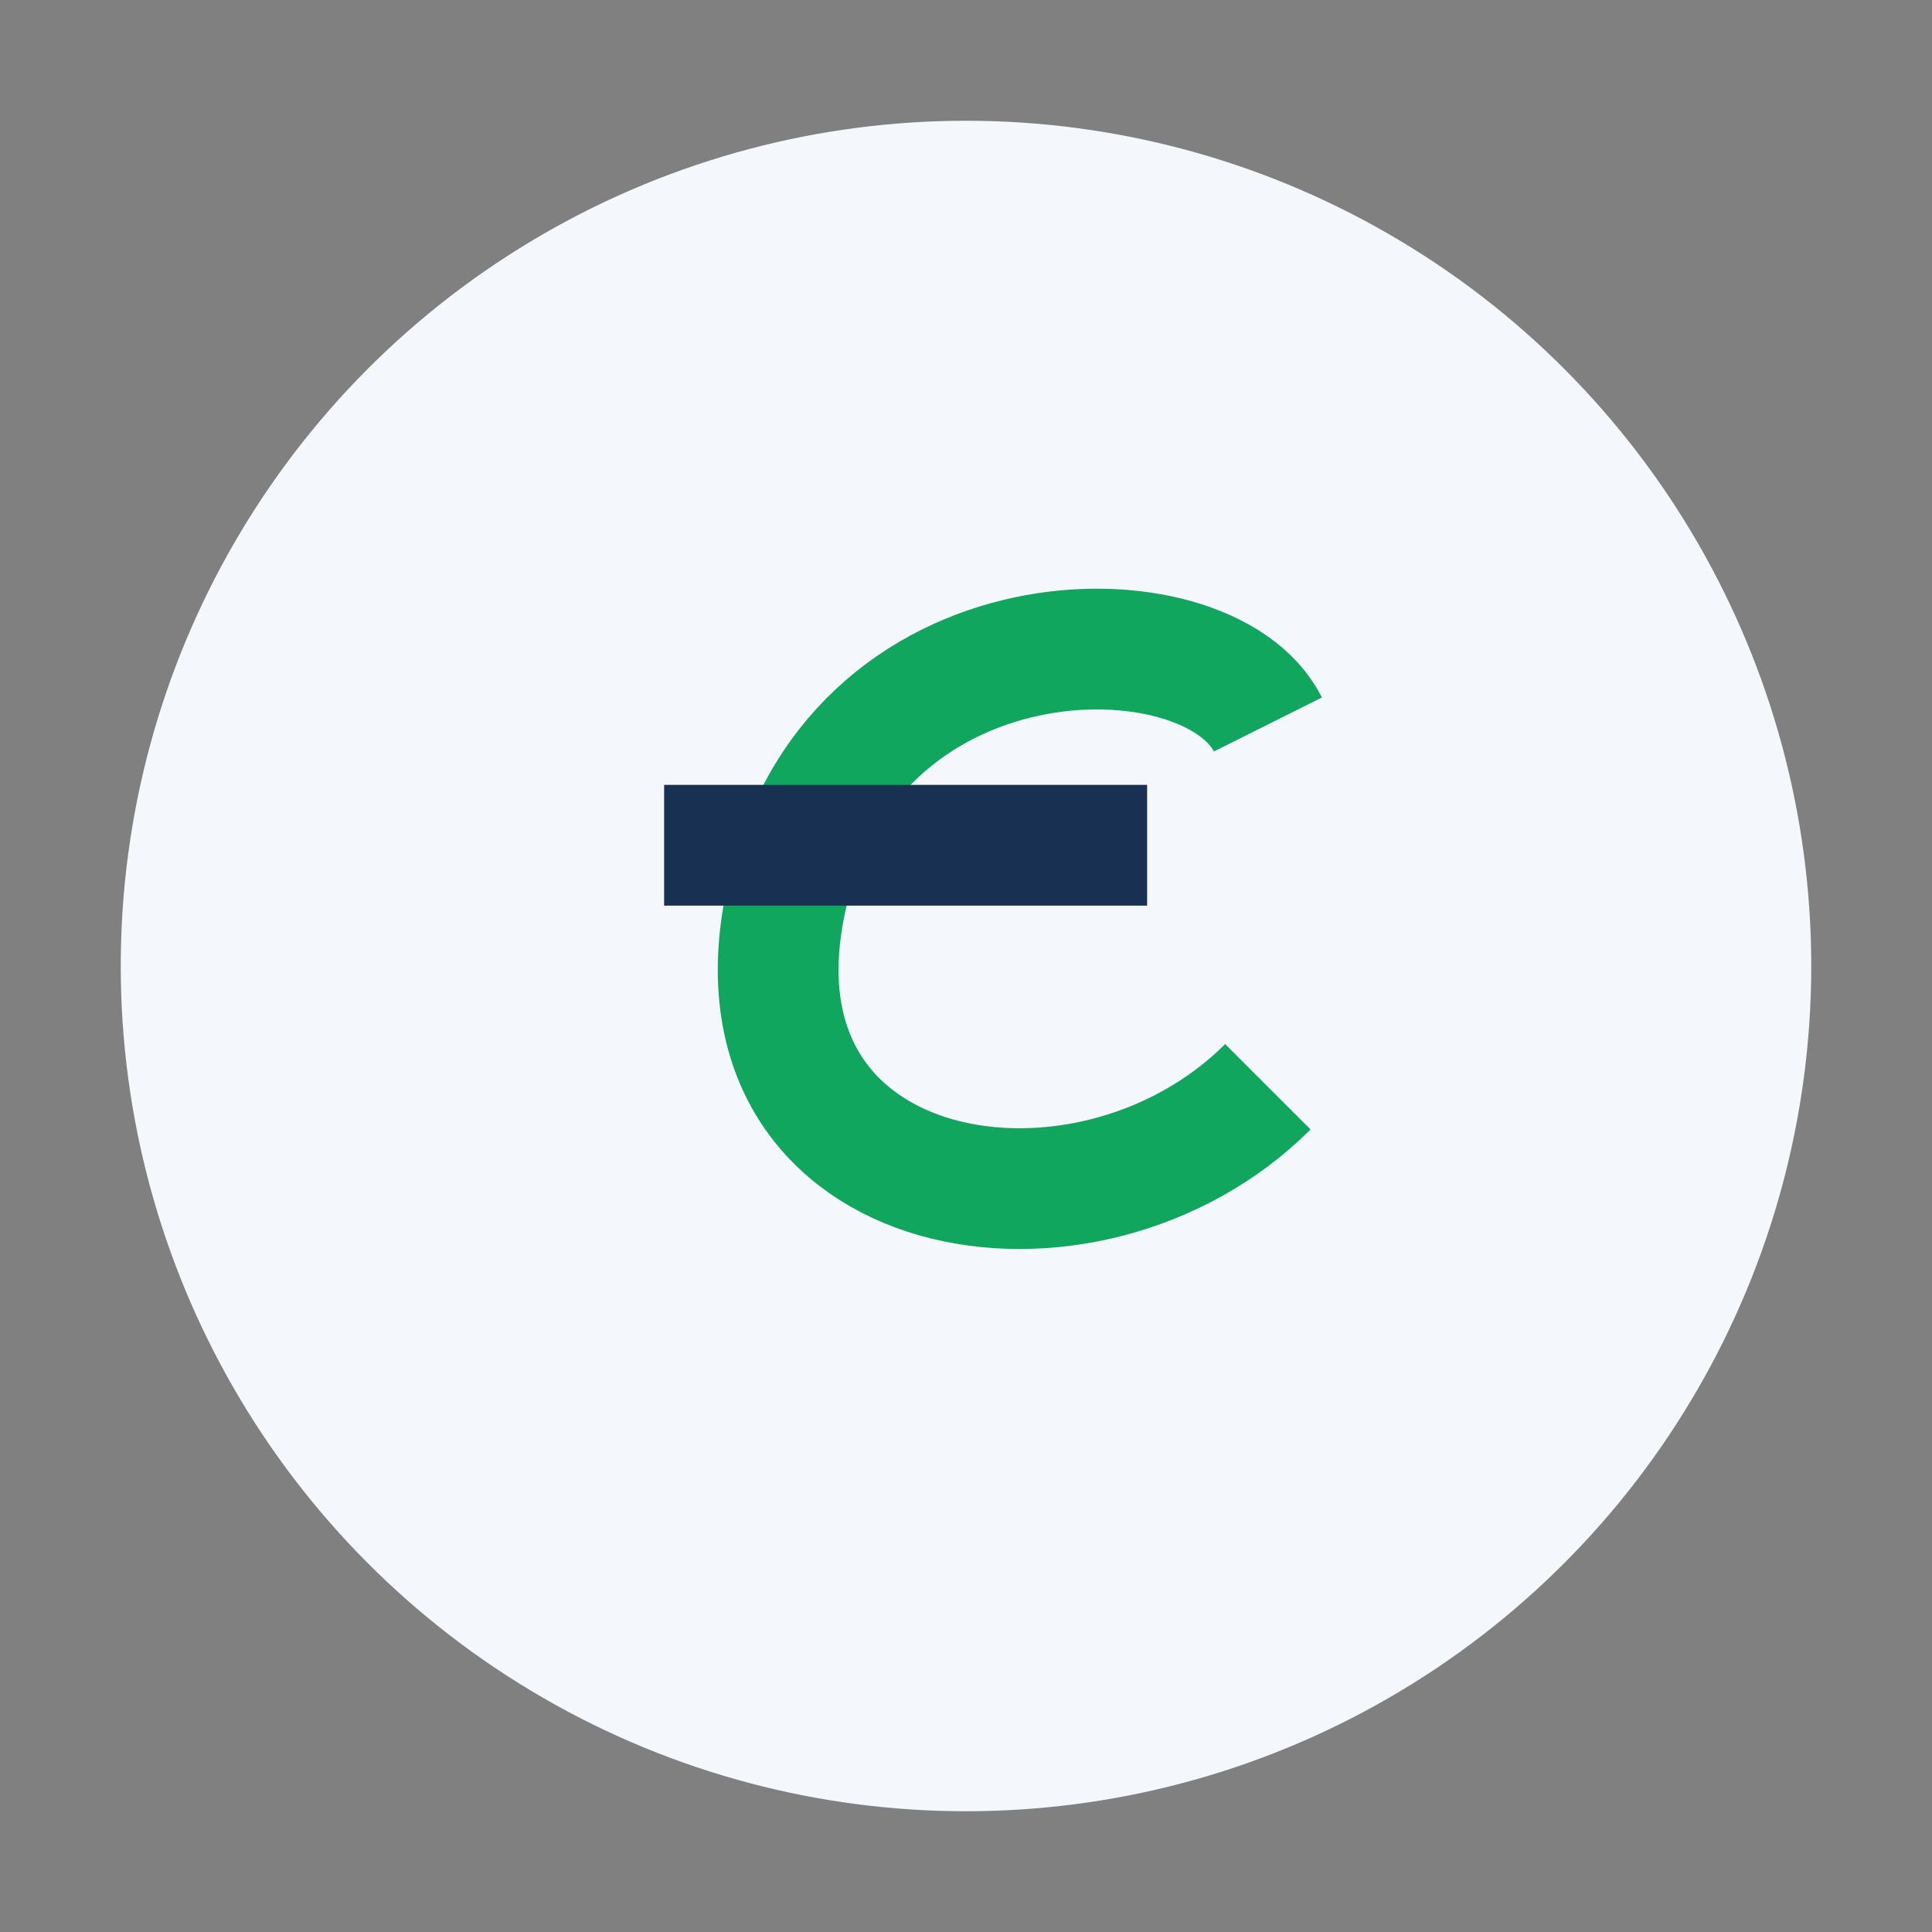
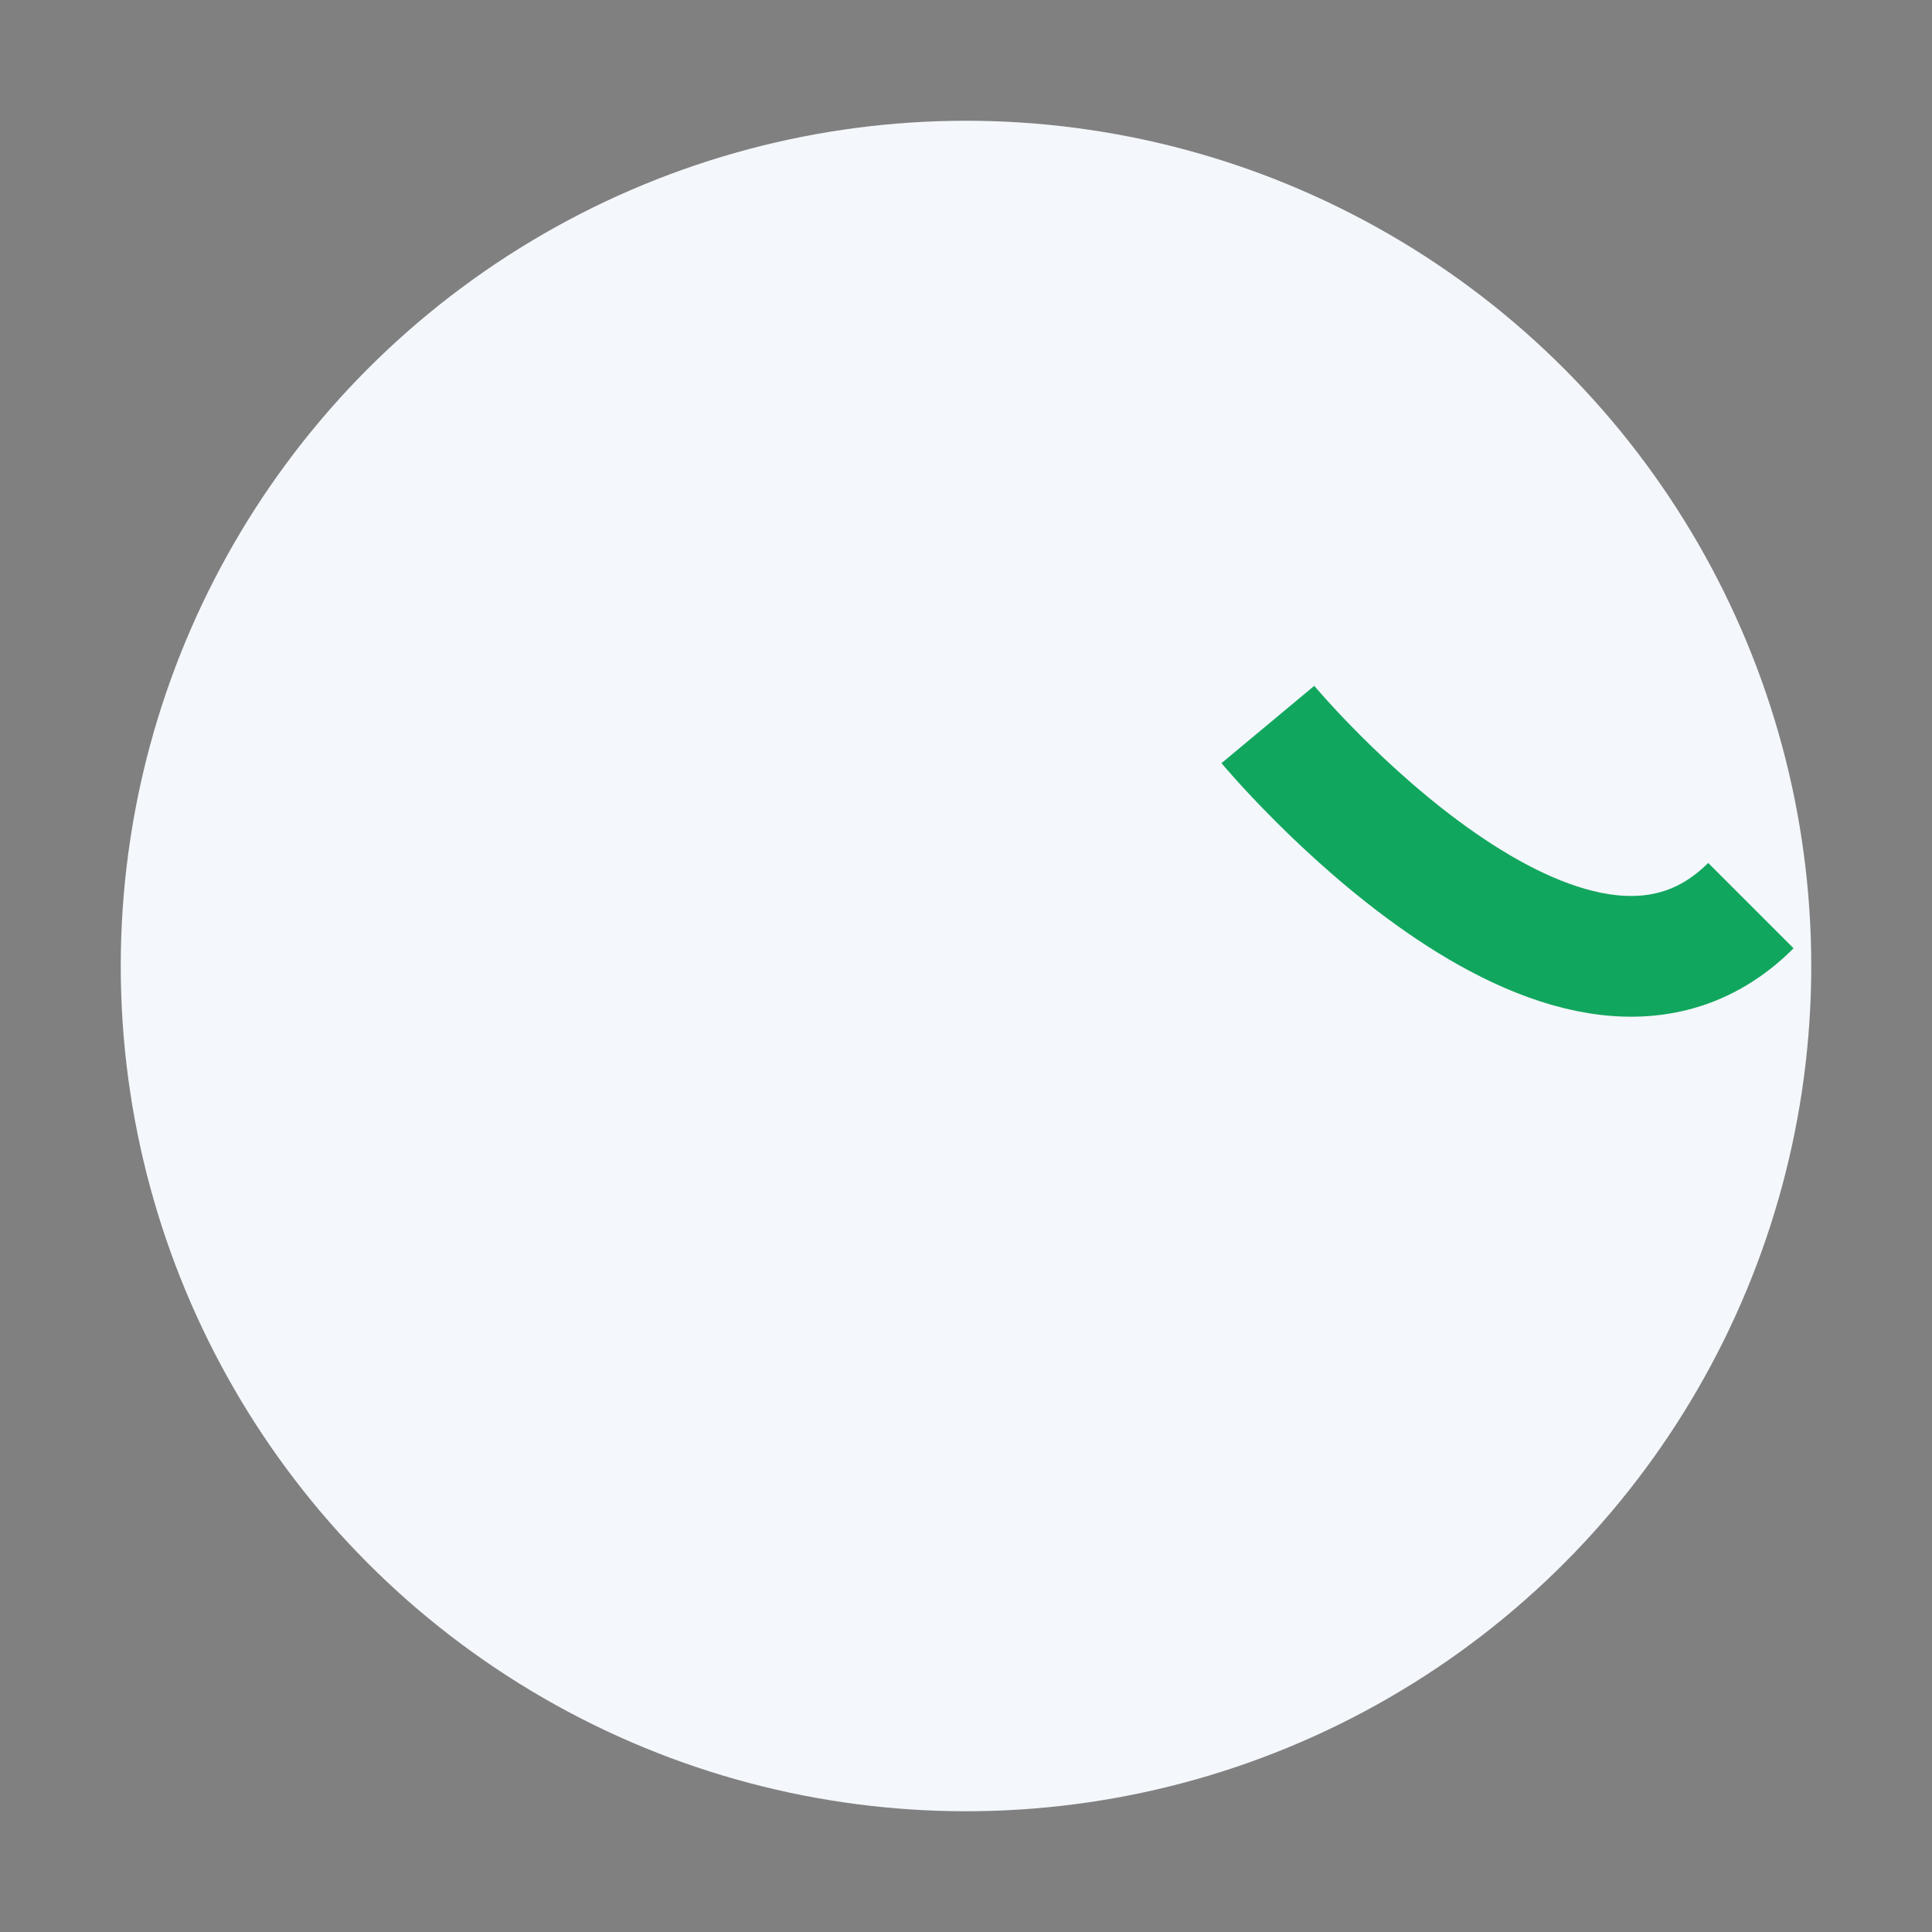
<svg xmlns="http://www.w3.org/2000/svg" width="32" height="32" viewBox="0 0 32 32">
  <rect x="0" y="0" width="32" height="32" fill="#808080" stroke="none" />
  <circle cx="16" cy="16" r="14" fill="#F4F7FB" />
-   <path d="M21 12c-1-2-7-2-8 3s5 6 8 3" stroke="#11A65E" stroke-width="2" fill="none" />
-   <line x1="11" y1="14" x2="19" y2="14" stroke="#183153" stroke-width="2" />
+   <path d="M21 12s5 6 8 3" stroke="#11A65E" stroke-width="2" fill="none" />
</svg>